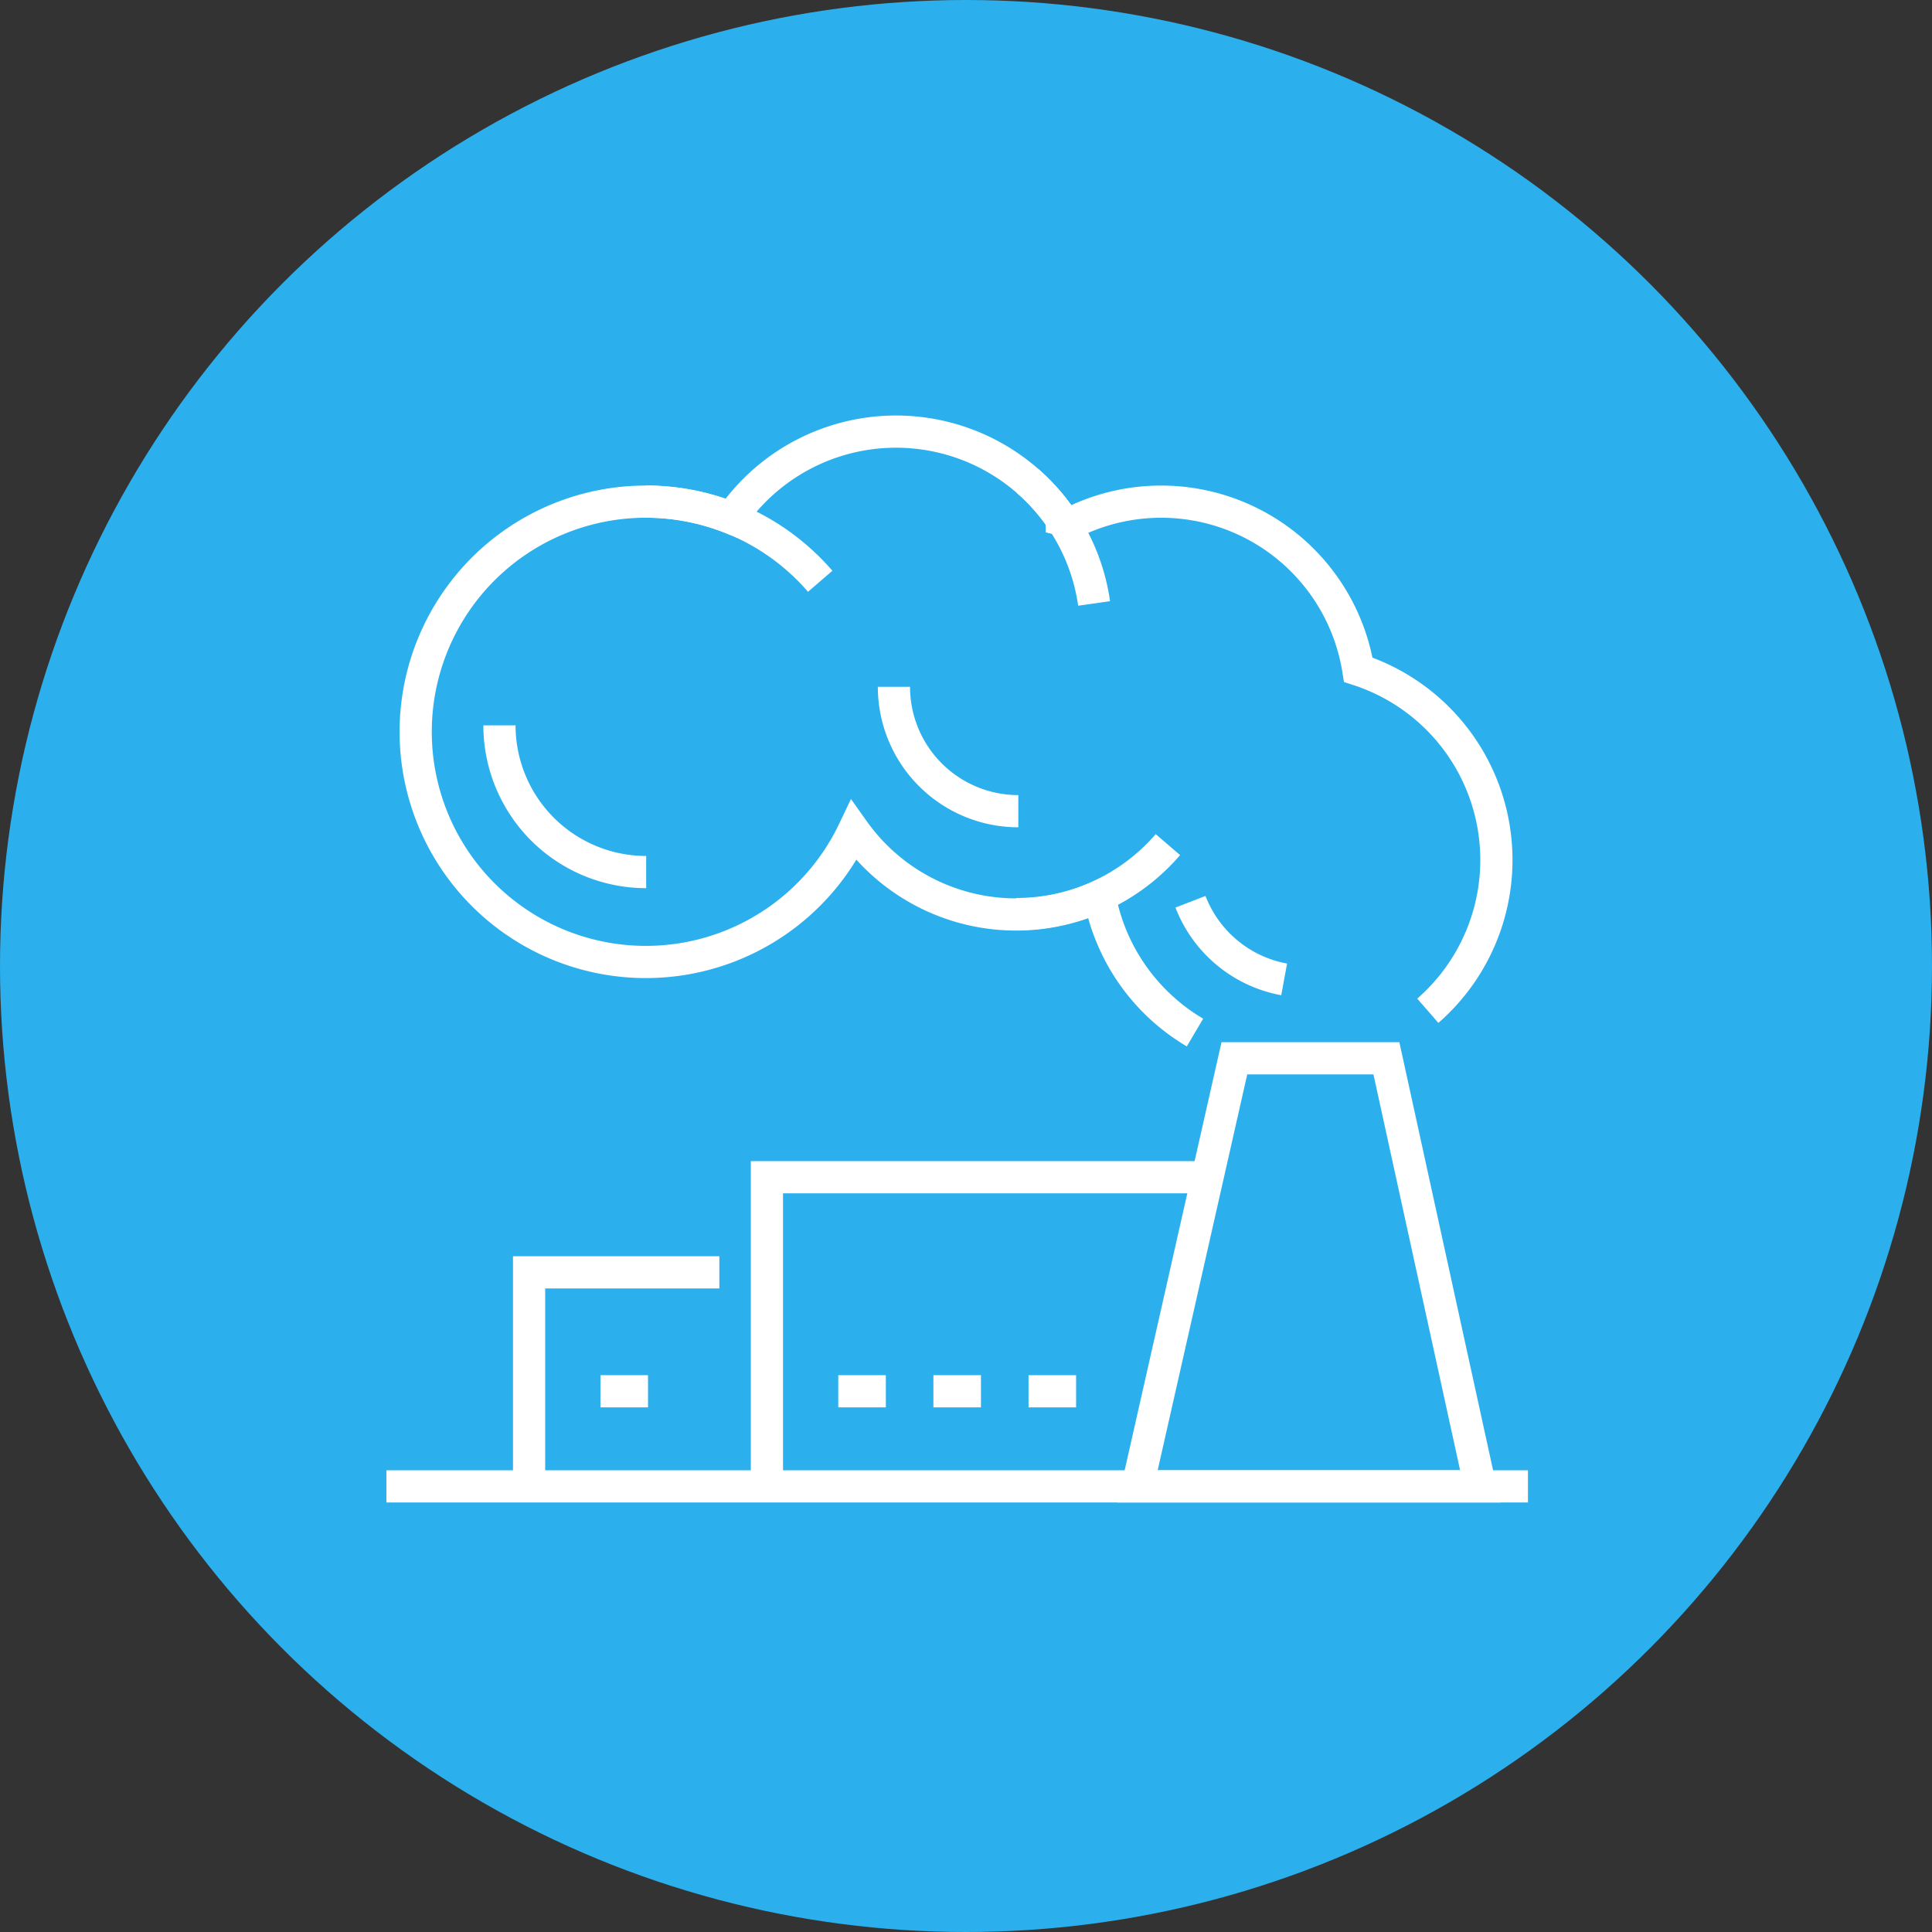
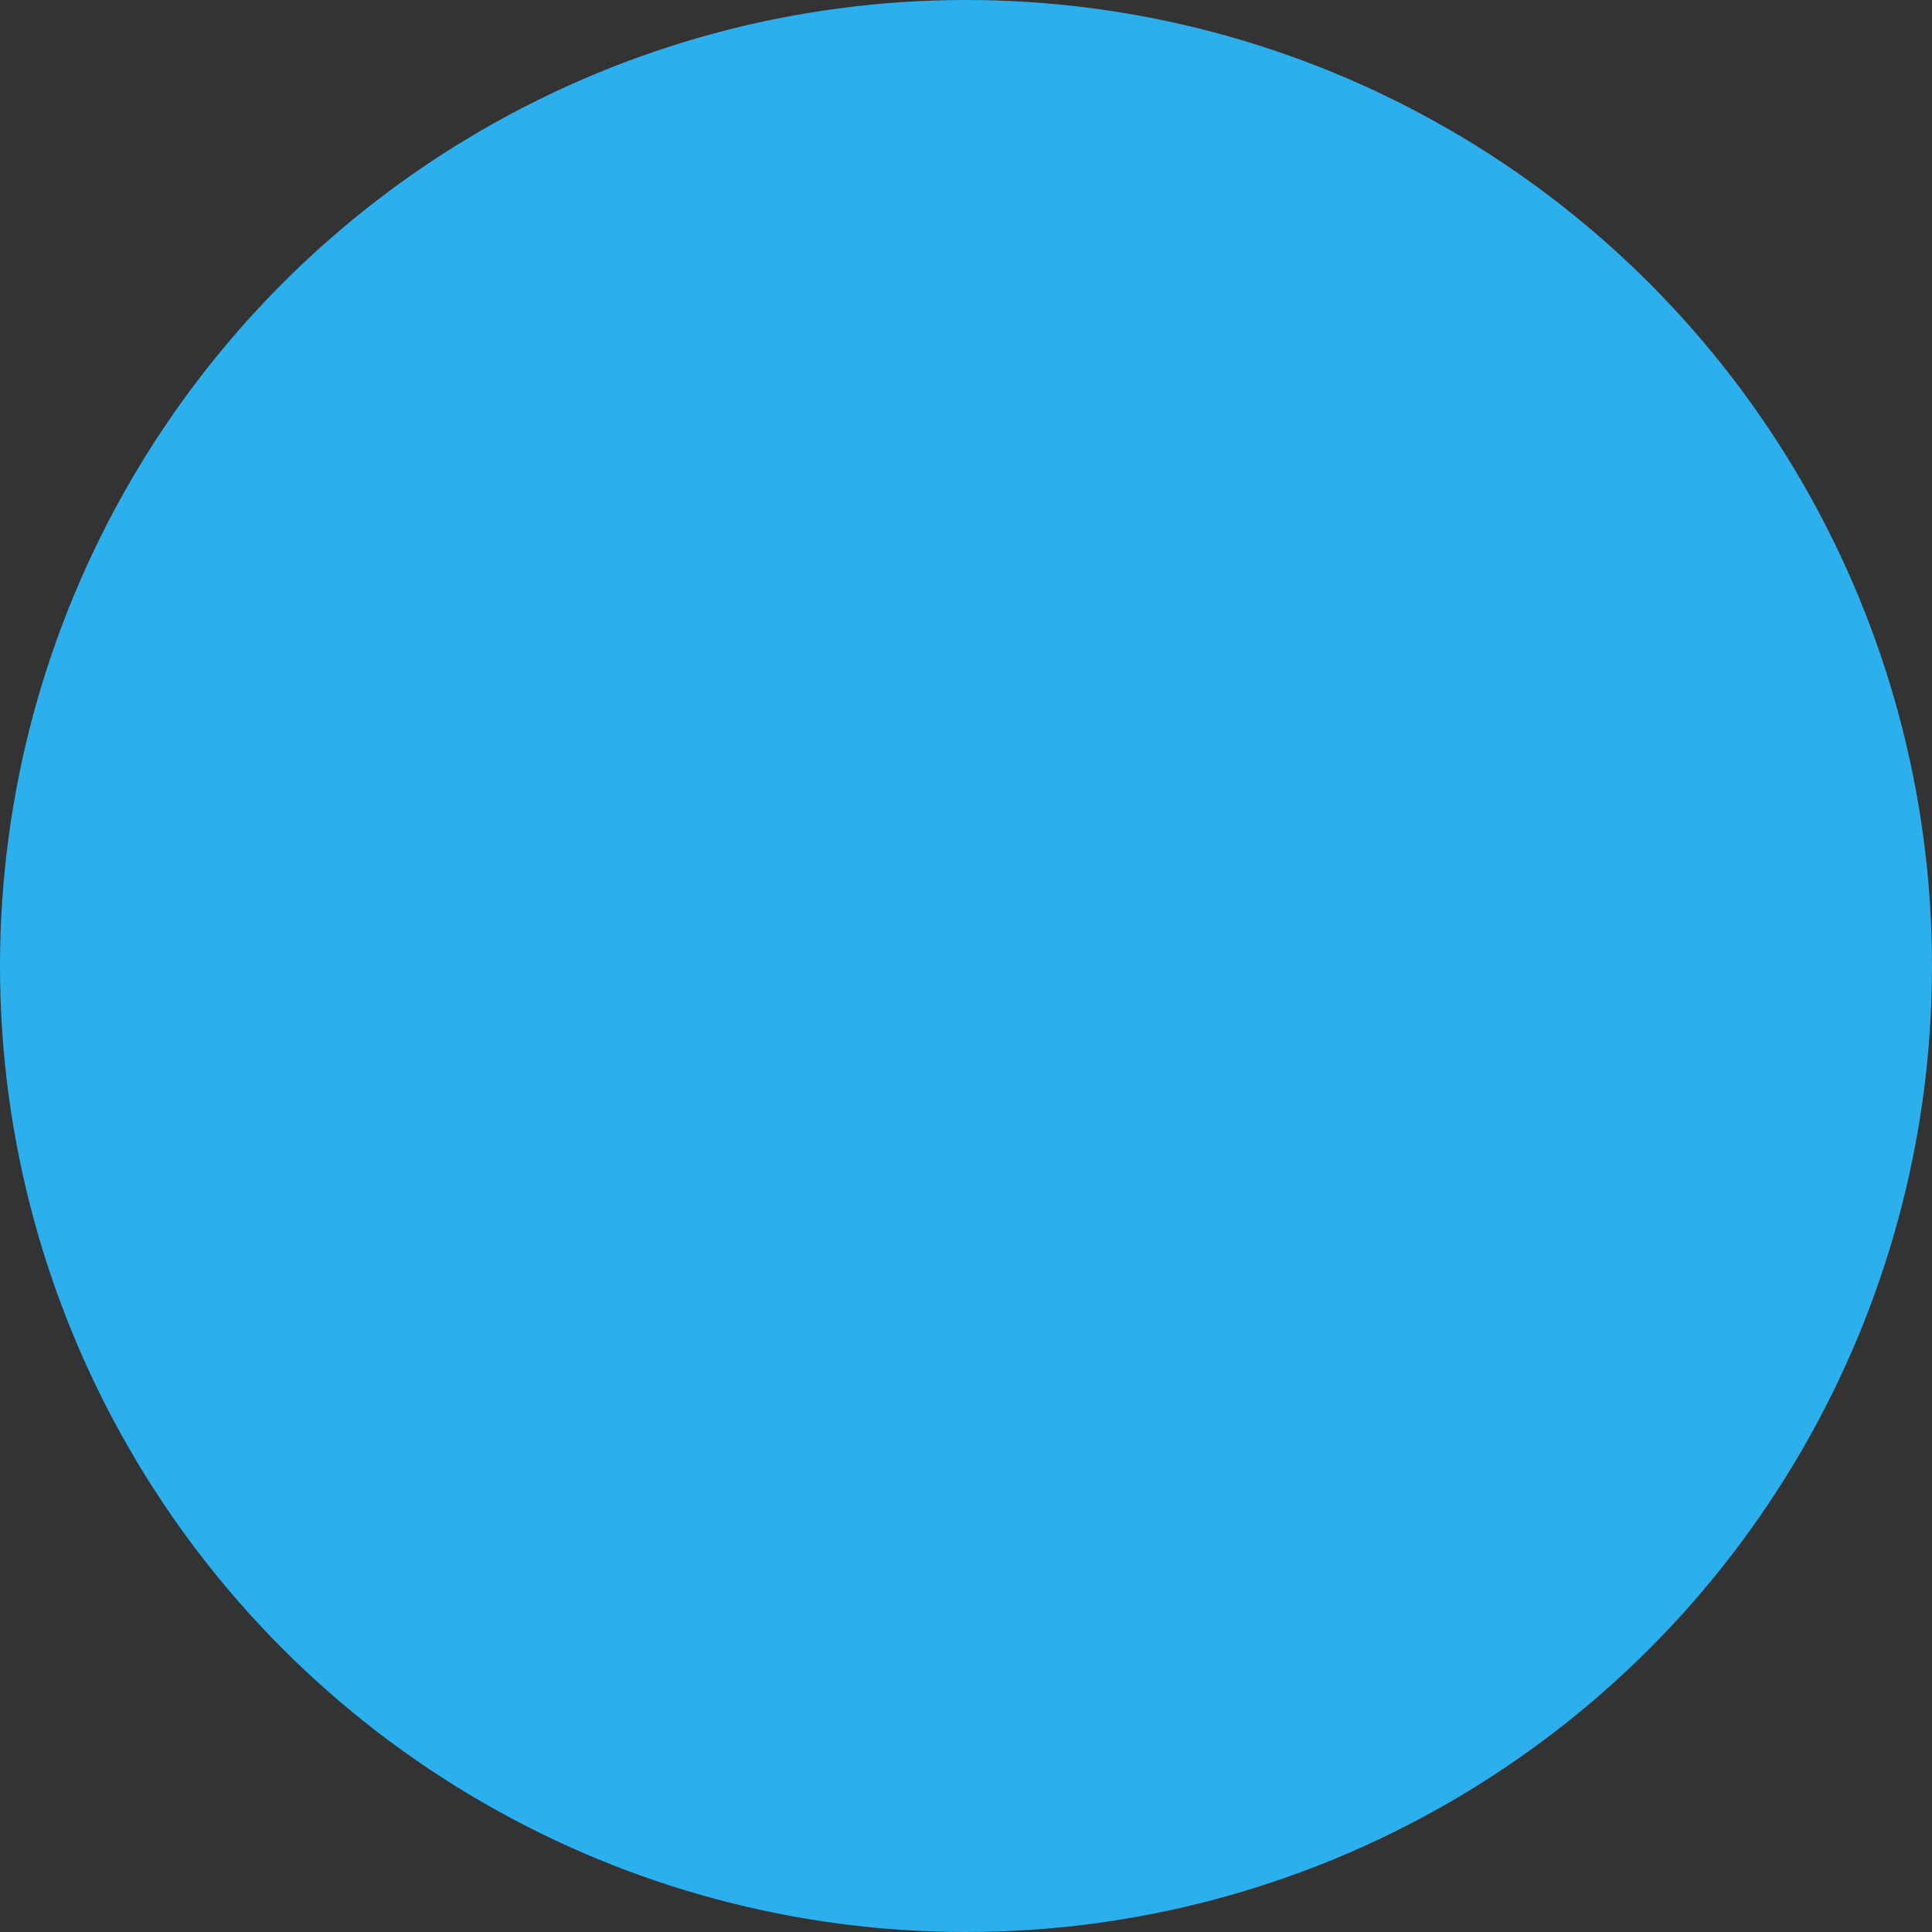
<svg xmlns="http://www.w3.org/2000/svg" id="Component_9_1" data-name="Component 9 – 1" width="90" height="90" viewBox="0 0 90 90">
  <rect x="0" y="0" width="90" height="90" fill="#333333" stroke="none" />
  <defs>
    <clipPath id="clip-path">
-       <rect id="Rectangle_1751" data-name="Rectangle 1751" width="53.178" height="51.35" fill="none" stroke="#fff" stroke-width="1.5" />
-     </clipPath>
+       </clipPath>
  </defs>
  <circle id="Ellipse_427" data-name="Ellipse 427" cx="45" cy="45" r="45" fill="#2bb0ed" />
  <g id="Group_62348" data-name="Group 62348" transform="translate(18 19)">
    <g id="Group_62335" data-name="Group 62335" transform="translate(0 0)" clip-path="url(#clip-path)">
-       <path id="Path_3413" data-name="Path 3413" d="M48.379,27.977a9.32,9.32,0,0,0-3.238-15.886,9.3,9.3,0,0,0-13.31-6.864c-.166-.049-.335-.09-.505-.13a9.318,9.318,0,0,0-15.391-.069,10.722,10.722,0,1,0,5.7,14.56,9.283,9.283,0,0,0,11.455,3.05,9.343,9.343,0,0,0,4.443,6.353" transform="translate(0.134 0.108)" fill="none" stroke="#fff" stroke-miterlimit="10" stroke-width="1.5" />
      <path id="Path_3414" data-name="Path 3414" d="M4.754,13.35a6.835,6.835,0,0,0,6.834,6.834" transform="translate(0.513 1.44)" fill="none" stroke="#fff" stroke-miterlimit="10" stroke-width="1.5" />
      <path id="Path_3415" data-name="Path 3415" d="M21.341,11.729a5.794,5.794,0,0,0,5.794,5.794" transform="translate(2.302 1.265)" fill="none" stroke="#fff" stroke-miterlimit="10" stroke-width="1.5" />
      <path id="Path_3416" data-name="Path 3416" d="M33.81,20.767a5.8,5.8,0,0,0,4.364,3.617" transform="translate(3.647 2.24)" fill="none" stroke="#fff" stroke-miterlimit="10" stroke-width="1.5" />
      <path id="Path_3417" data-name="Path 3417" d="M10.917,3.942A10.7,10.7,0,0,1,19.03,7.653" transform="translate(1.178 0.425)" fill="none" stroke="#fff" stroke-miterlimit="10" stroke-width="1.5" />
-       <path id="Path_3418" data-name="Path 3418" d="M26.966,3.079a9.312,9.312,0,0,1,3.093,5.7" transform="translate(2.909 0.332)" fill="none" stroke="#fff" stroke-miterlimit="10" stroke-width="1.5" />
      <path id="Path_3419" data-name="Path 3419" d="M33.548,18.364A9.3,9.3,0,0,1,26.484,21.6" transform="translate(2.857 1.981)" fill="none" stroke="#fff" stroke-miterlimit="10" stroke-width="1.5" />
      <path id="Path_3420" data-name="Path 3420" d="M47.543,47.292,43.177,27.35H36.095L31.583,47.292Z" transform="translate(3.407 2.95)" fill="none" stroke="#fff" stroke-miterlimit="10" stroke-width="1.5" />
      <line id="Line_326" data-name="Line 326" x2="53.178" transform="translate(0 50.242)" fill="none" stroke="#fff" stroke-miterlimit="10" stroke-width="1.5" />
      <path id="Path_3421" data-name="Path 3421" d="M35.942,32.35H16v14.4" transform="translate(1.726 3.49)" fill="none" stroke="#fff" stroke-miterlimit="10" stroke-width="1.5" />
      <path id="Path_3422" data-name="Path 3422" d="M14.863,36.35H6v9.971" transform="translate(0.647 3.921)" fill="none" stroke="#fff" stroke-miterlimit="10" stroke-width="1.5" />
-       <line id="Line_327" data-name="Line 327" x2="2.216" transform="translate(21.05 45.811)" fill="none" stroke="#fff" stroke-miterlimit="10" stroke-width="1.5" />
-       <line id="Line_328" data-name="Line 328" x2="2.216" transform="translate(25.481 45.811)" fill="none" stroke="#fff" stroke-miterlimit="10" stroke-width="1.5" />
      <line id="Line_329" data-name="Line 329" x2="2.216" transform="translate(29.913 45.811)" fill="none" stroke="#fff" stroke-miterlimit="10" stroke-width="1.5" />
      <line id="Line_330" data-name="Line 330" x2="2.216" transform="translate(9.971 45.811)" fill="none" stroke="#fff" stroke-miterlimit="10" stroke-width="1.5" />
    </g>
  </g>
</svg>